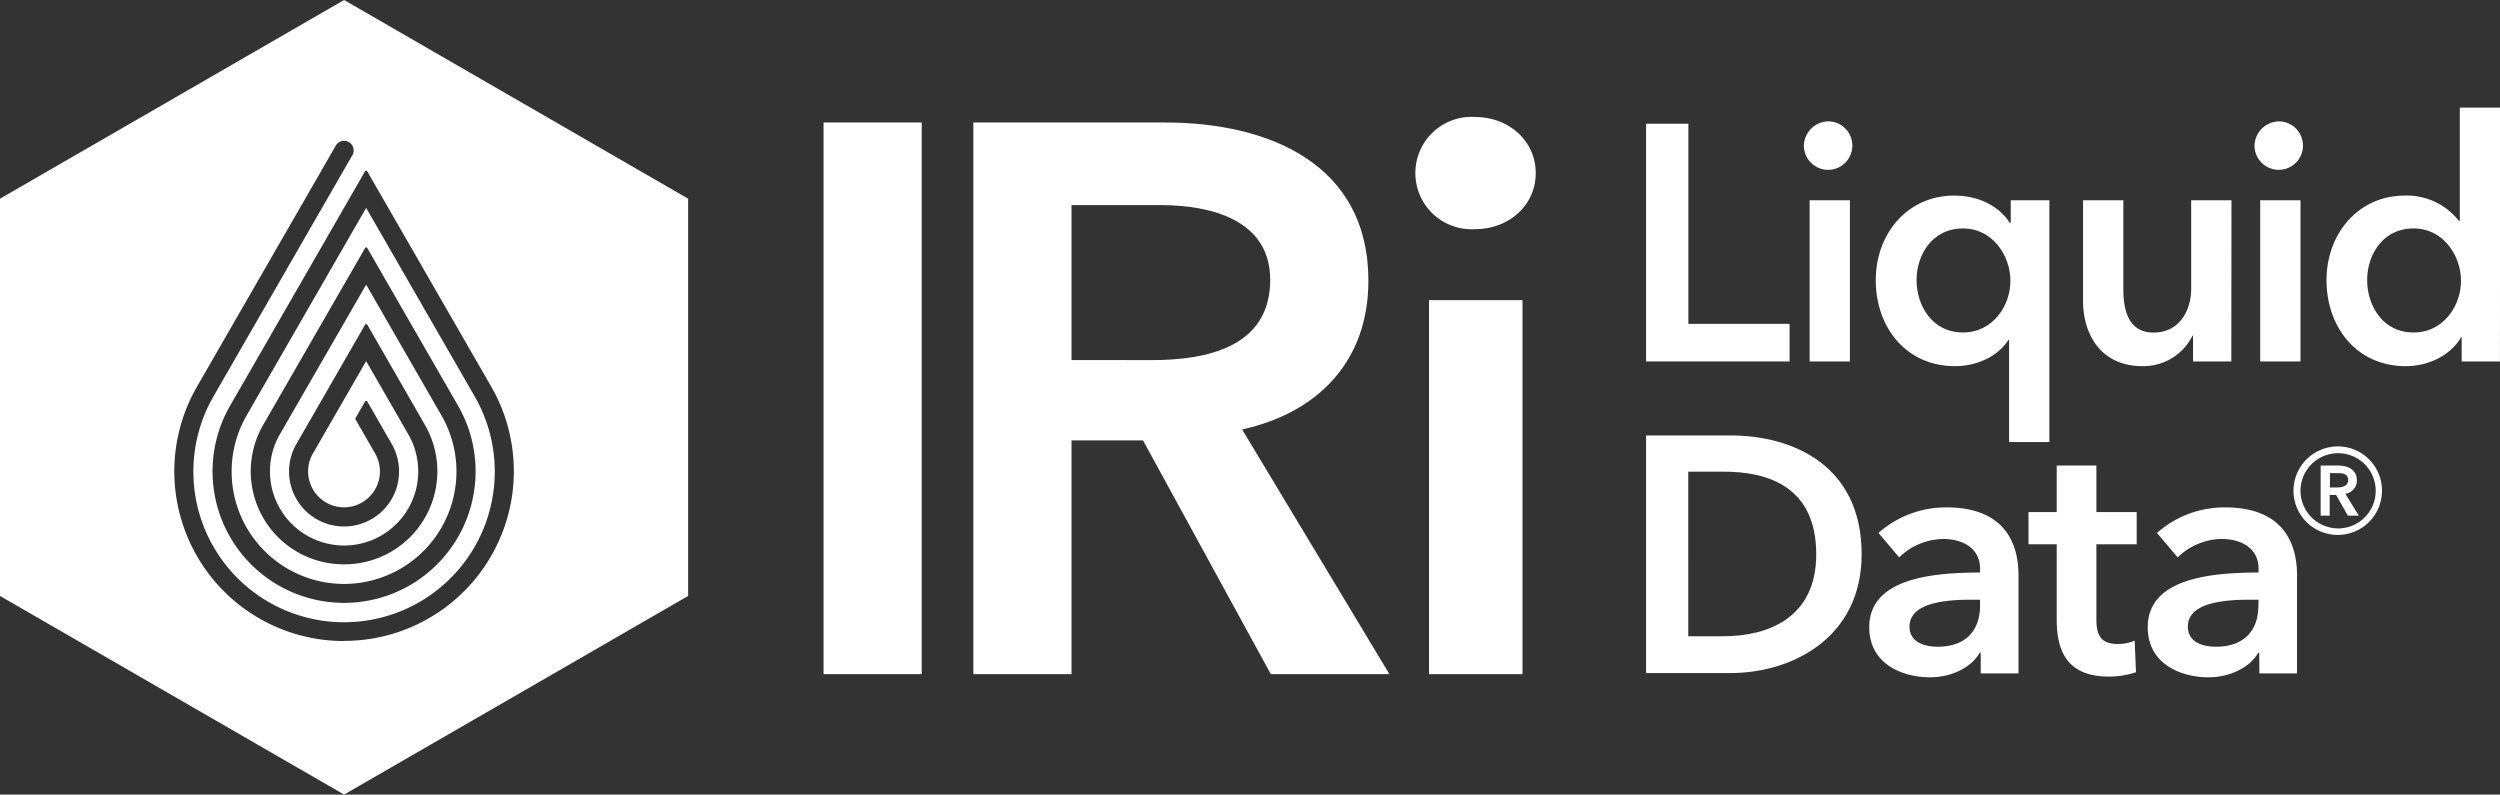
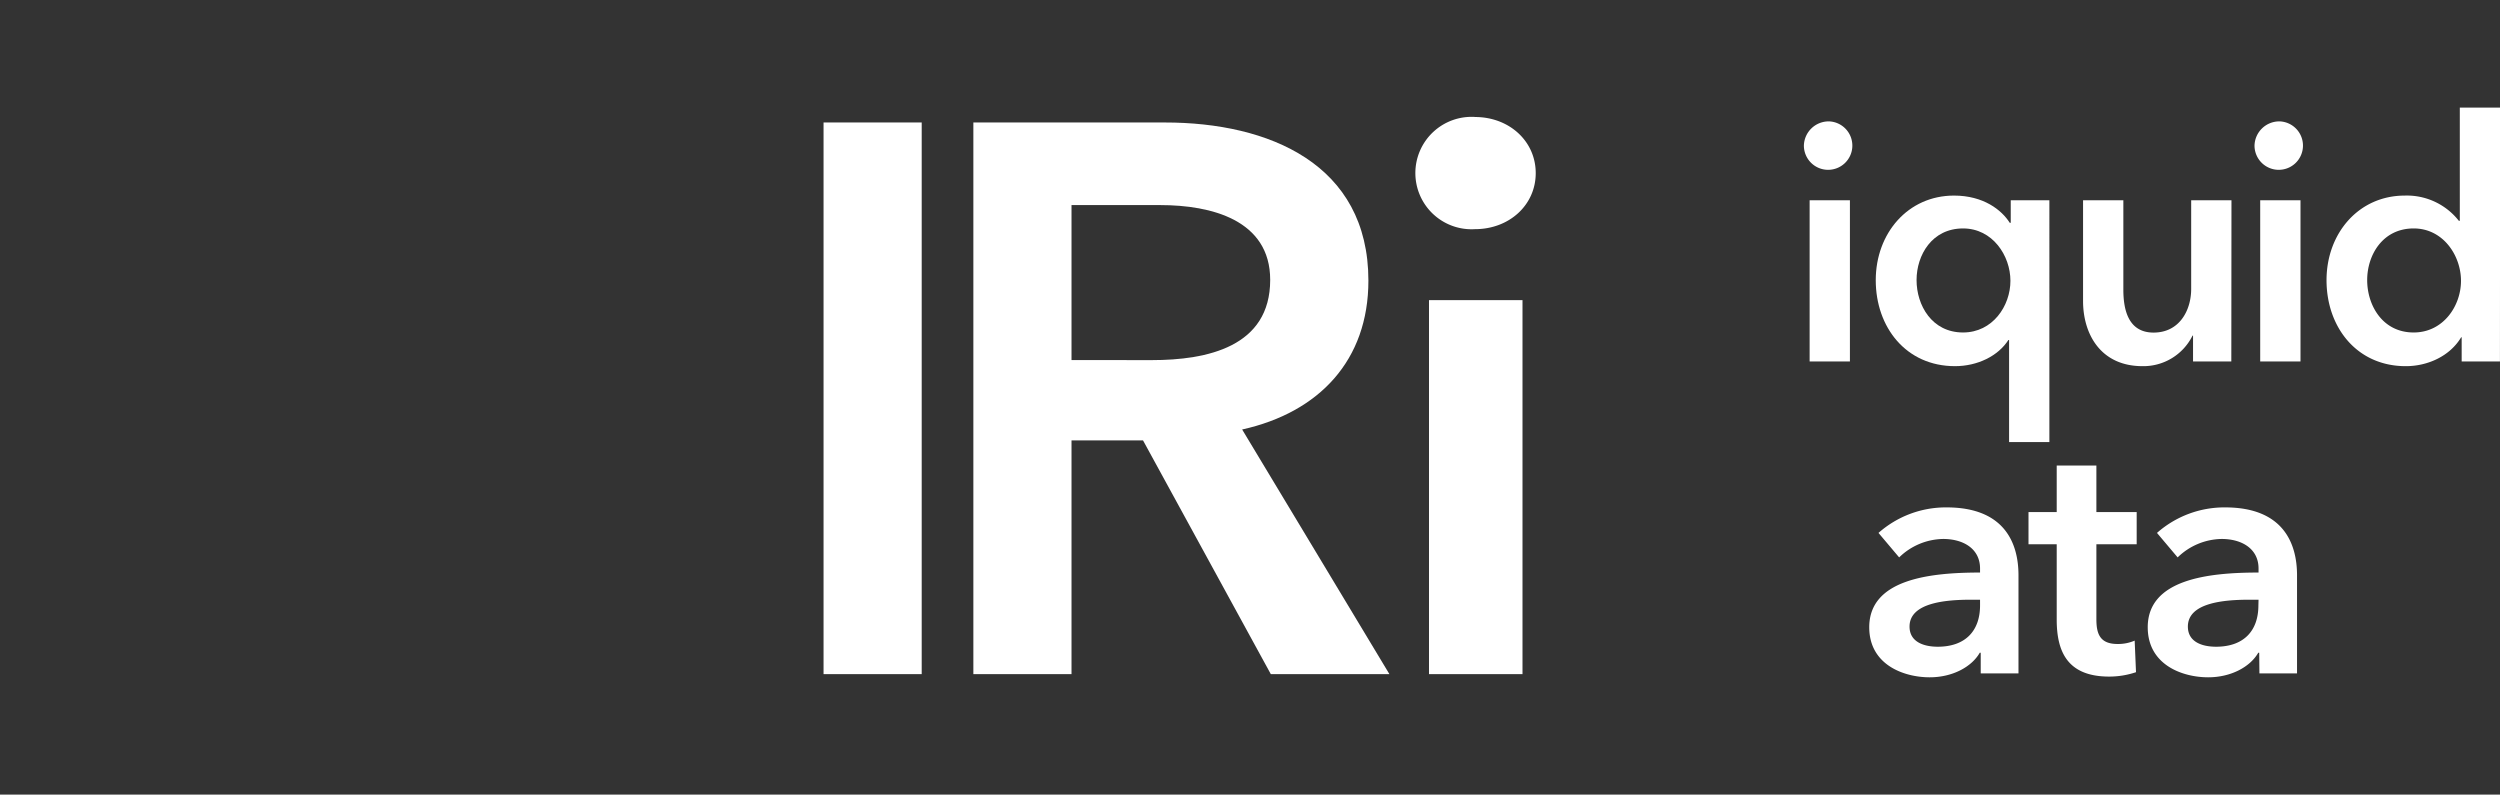
<svg xmlns="http://www.w3.org/2000/svg" id="Layer_1" data-name="Layer 1" viewBox="0 0 483.94 153.82">
  <rect x="0" y="0" width="483.94" height="153.82" fill="#333333" stroke="none" />
  <defs>
    <style>.cls-1{fill:#fff;}</style>
  </defs>
-   <path class="cls-1" d="M517.22,307.59h8.19v38.74H545v7.28H517.22Z" transform="translate(-198.58 -283.64)" />
  <path class="cls-1" d="M552.71,307.14a4.69,4.69,0,1,1-4.94,4.68A4.8,4.8,0,0,1,552.71,307.14Zm-3.83,15.27h7.8v31.2h-7.8Z" transform="translate(-198.58 -283.64)" />
  <path class="cls-1" d="M595.29,369.21h-7.8V349.45h-.13c-2,3.12-6,5.07-10.34,5.07-9.49,0-15.34-7.54-15.34-16.64s6.24-16.38,15.15-16.38c5.72,0,9.23,2.8,10.79,5.27h.19v-4.36h7.48ZM578.58,348c5.72,0,9.17-5.13,9.17-10s-3.45-10.14-9.17-10.14c-6,0-9,5.14-9,10S572.54,348,578.58,348Z" transform="translate(-198.58 -283.64)" />
  <path class="cls-1" d="M630.51,353.61H623.1v-5H623a10.61,10.61,0,0,1-9.68,5.91c-8.13,0-11.51-6.24-11.51-12.61v-19.5h7.8V339.7c0,3.71.85,8.32,5.85,8.32s7.28-4.29,7.28-8.45V322.41h7.8Z" transform="translate(-198.58 -283.64)" />
  <path class="cls-1" d="M639.94,307.14a4.69,4.69,0,1,1-4.94,4.68A4.8,4.8,0,0,1,639.94,307.14Zm-3.84,15.27h7.8v31.2h-7.8Z" transform="translate(-198.58 -283.64)" />
  <path class="cls-1" d="M682.51,353.61H675.1v-4.68H675c-2.14,3.58-6.37,5.59-10.72,5.59-9.49,0-15.34-7.54-15.34-16.64s6.24-16.38,15.14-16.38a12.78,12.78,0,0,1,10.47,4.88h.19V304.47h7.8ZM665.81,348c5.72,0,9.16-5.13,9.16-10s-3.44-10.14-9.16-10.14c-6,0-9,5.14-9,10S659.76,348,665.81,348Z" transform="translate(-198.58 -283.64)" />
-   <path class="cls-1" d="M517.22,367.93h16.32c12,0,25.41,5.72,25.41,23,0,16.12-13.39,23-25.41,23H517.22Zm15,38.87c8.45,0,17.94-3.45,17.94-15.86,0-13.2-9.49-16-17.94-16h-6.83V406.8Z" transform="translate(-198.58 -283.64)" />
  <path class="cls-1" d="M582,410h-.19c-1.56,2.73-5.27,4.75-9.69,4.75-5,0-11.7-2.41-11.7-9.69,0-9.29,11.7-10.59,21.45-10.59v-.78c0-3.84-3.25-5.72-7.15-5.72a12.48,12.48,0,0,0-8.51,3.57l-4-4.74a19.68,19.68,0,0,1,13.19-4.94c11.18,0,13.91,6.89,13.91,13.13v19H582Zm-.13-10.27h-1.75c-4.94,0-11.9.59-11.9,5.2,0,3,2.8,3.9,5.46,3.9,5.33,0,8.19-3.05,8.19-8Z" transform="translate(-198.58 -283.64)" />
  <path class="cls-1" d="M591.25,389v-6.24h5.46v-9h7.68v9h7.8V389h-7.8v14.49c0,2.8.65,4.81,4.09,4.81a8.1,8.1,0,0,0,3.32-.65l.26,6.11a16.19,16.19,0,0,1-5.2.85c-8.26,0-10.15-5.07-10.15-11.05V389Z" transform="translate(-198.58 -283.64)" />
  <path class="cls-1" d="M635.91,410h-.19c-1.56,2.73-5.27,4.75-9.69,4.75-5,0-11.7-2.41-11.7-9.69,0-9.29,11.7-10.59,21.45-10.59v-.78c0-3.84-3.25-5.72-7.15-5.72a12.48,12.48,0,0,0-8.51,3.57l-4-4.74a19.71,19.71,0,0,1,13.2-4.94c11.18,0,13.91,6.89,13.91,13.13v19h-7.28Zm-.13-10.27H634c-4.95,0-11.9.59-11.9,5.2,0,3,2.79,3.9,5.46,3.9,5.33,0,8.19-3.05,8.19-8Z" transform="translate(-198.58 -283.64)" />
-   <path class="cls-1" d="M651.17,370.05a8.57,8.57,0,1,1-8.63,8.6A8.6,8.6,0,0,1,651.17,370.05Zm0,15.88a7.28,7.28,0,1,0-7.27-7.28A7.31,7.31,0,0,0,651.17,385.93Zm-3.37-12.17h3.41c1.82,0,3.6.76,3.6,2.85a2.57,2.57,0,0,1-2.23,2.61l2.61,4.24h-2.12l-2.27-4h-1.25v4H647.8ZM651,378c1,0,2.12-.27,2.12-1.44s-1-1.33-1.93-1.33h-1.59V378Z" transform="translate(-198.58 -283.64)" />
  <path class="cls-1" d="M358,307.35h19V414.14H358Z" transform="translate(-198.58 -283.64)" />
  <path class="cls-1" d="M387,307.35h37.1c20.06,0,39.37,8,39.37,30.62,0,15.38-9.5,25.49-24.44,28.81l28.51,47.36H444.58l-24.74-45.25H406v45.25H387Zm34.54,46c10.71,0,22.92-2.56,22.92-15.53,0-11.62-11.46-14.48-21.26-14.48H406v30Z" transform="translate(-198.58 -283.64)" />
  <path class="cls-1" d="M484.1,306.29c6.63,0,11.76,4.68,11.76,10.86S490.73,328,484.1,328a10.88,10.88,0,1,1,0-21.72Zm-8.9,35.45h18.1v72.4H475.2Z" transform="translate(-198.58 -283.64)" />
-   <path class="cls-1" d="M265.19,283.64,198.58,322.1V399l66.61,38.45L331.79,399V322.1Zm0,124.09a32.84,32.84,0,0,1-28.49-49.22l26.88-46.68a1.85,1.85,0,0,1,3.21,1.85l-26.88,46.68a29.17,29.17,0,1,0,50.55,0l-21-36.48-23.14,40.18a21.76,21.76,0,1,0,37.72,0l-14.58-25.32-16.72,29a14.21,14.21,0,0,0-1.9,7.11,14.35,14.35,0,1,0,26.78-7.13l-8.16-14.18-10.31,17.89a6.95,6.95,0,1,0,12.05,0l-3.8-6.61a.23.23,0,0,1,0-.25l1.85-3.21a.23.23,0,0,1,.21-.13.26.26,0,0,1,.22.13l4.73,8.23a10.65,10.65,0,1,1-18.46,0l13.3-23.09a.24.24,0,0,1,.22-.12.24.24,0,0,1,.21.12l11.15,19.38a18,18,0,0,1-15.64,27,18,18,0,0,1-15.66-27l19.72-34.22a.26.26,0,0,1,.22-.13.23.23,0,0,1,.21.13l17.57,30.52a25.46,25.46,0,1,1-44.13,0l26.12-45.37a.25.25,0,0,1,.22-.12.22.22,0,0,1,.21.12l24,41.67a32.84,32.84,0,0,1-28.48,49.22Z" transform="translate(-198.58 -283.64)" />
</svg>